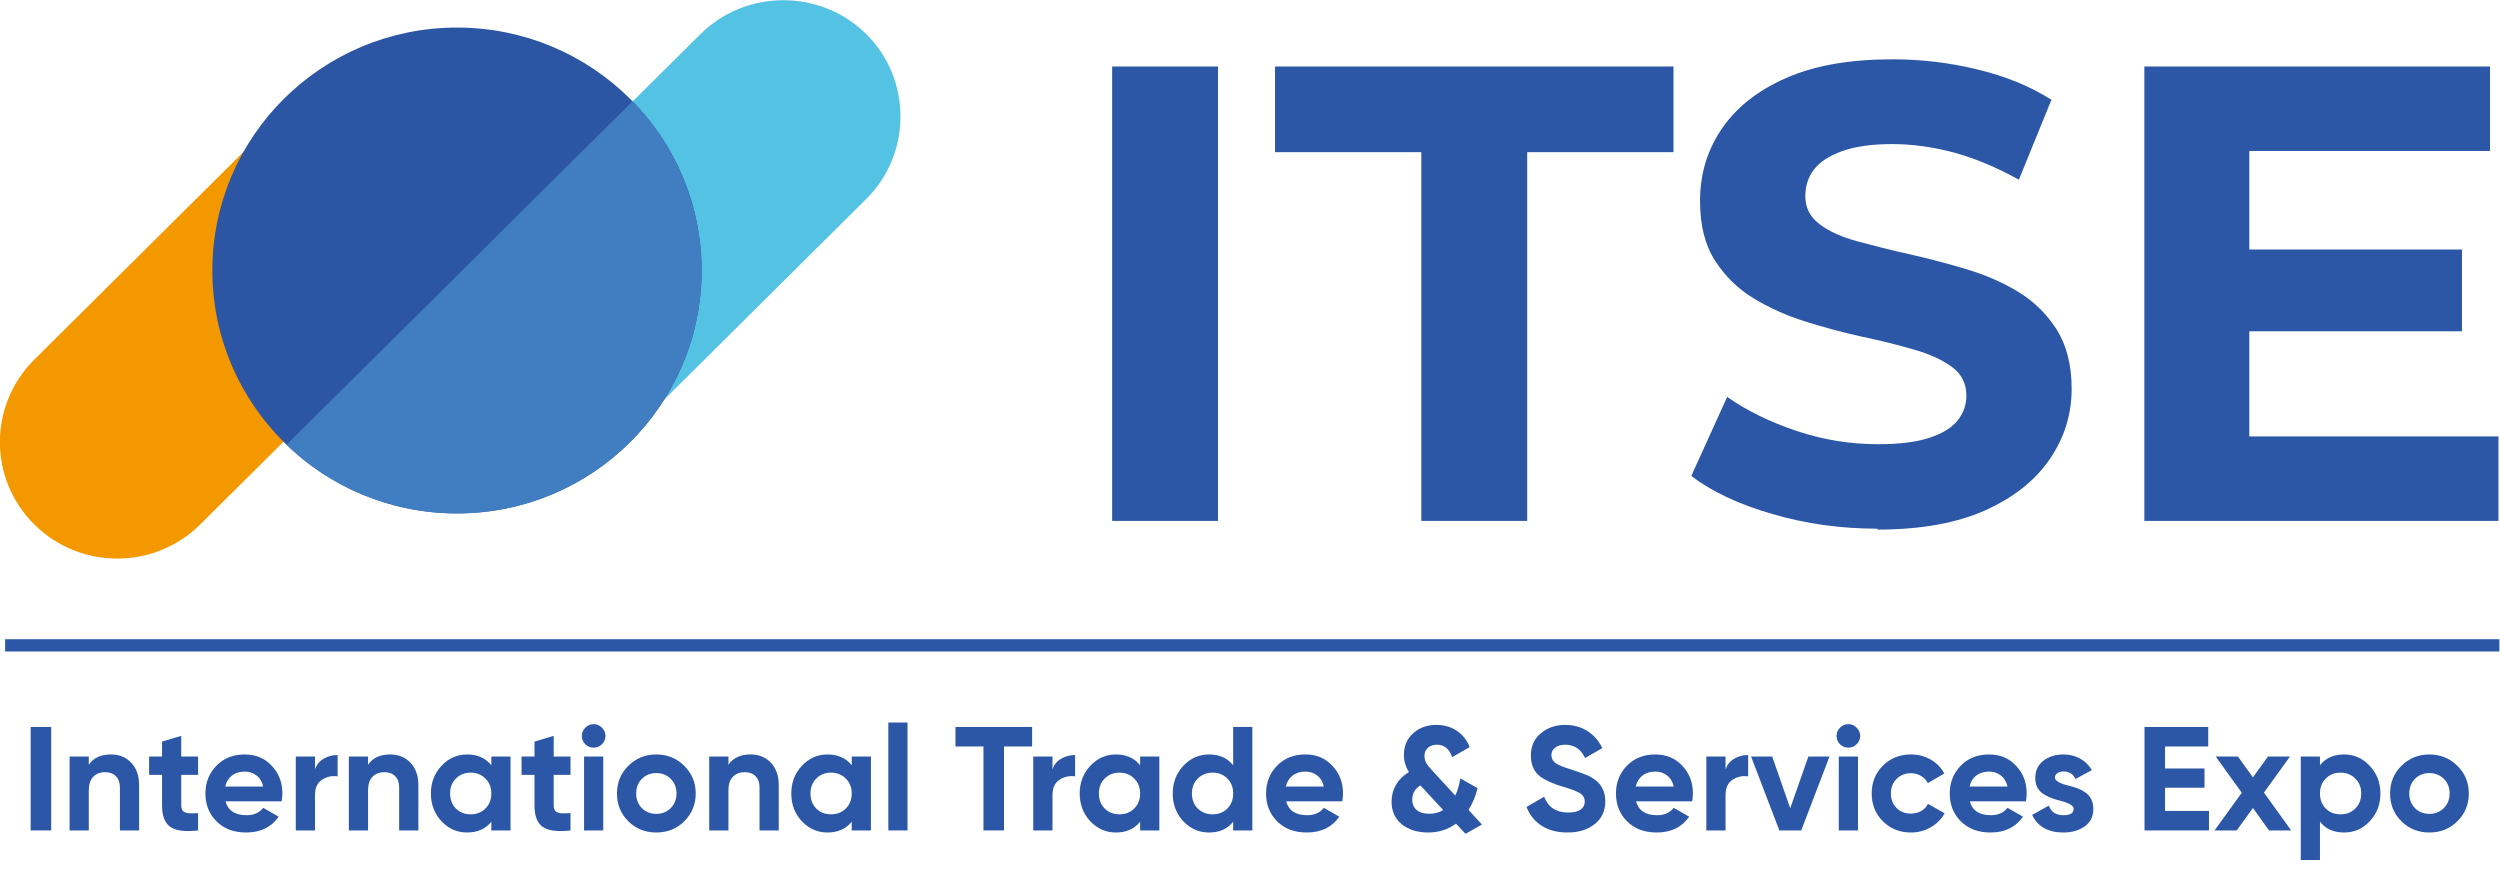
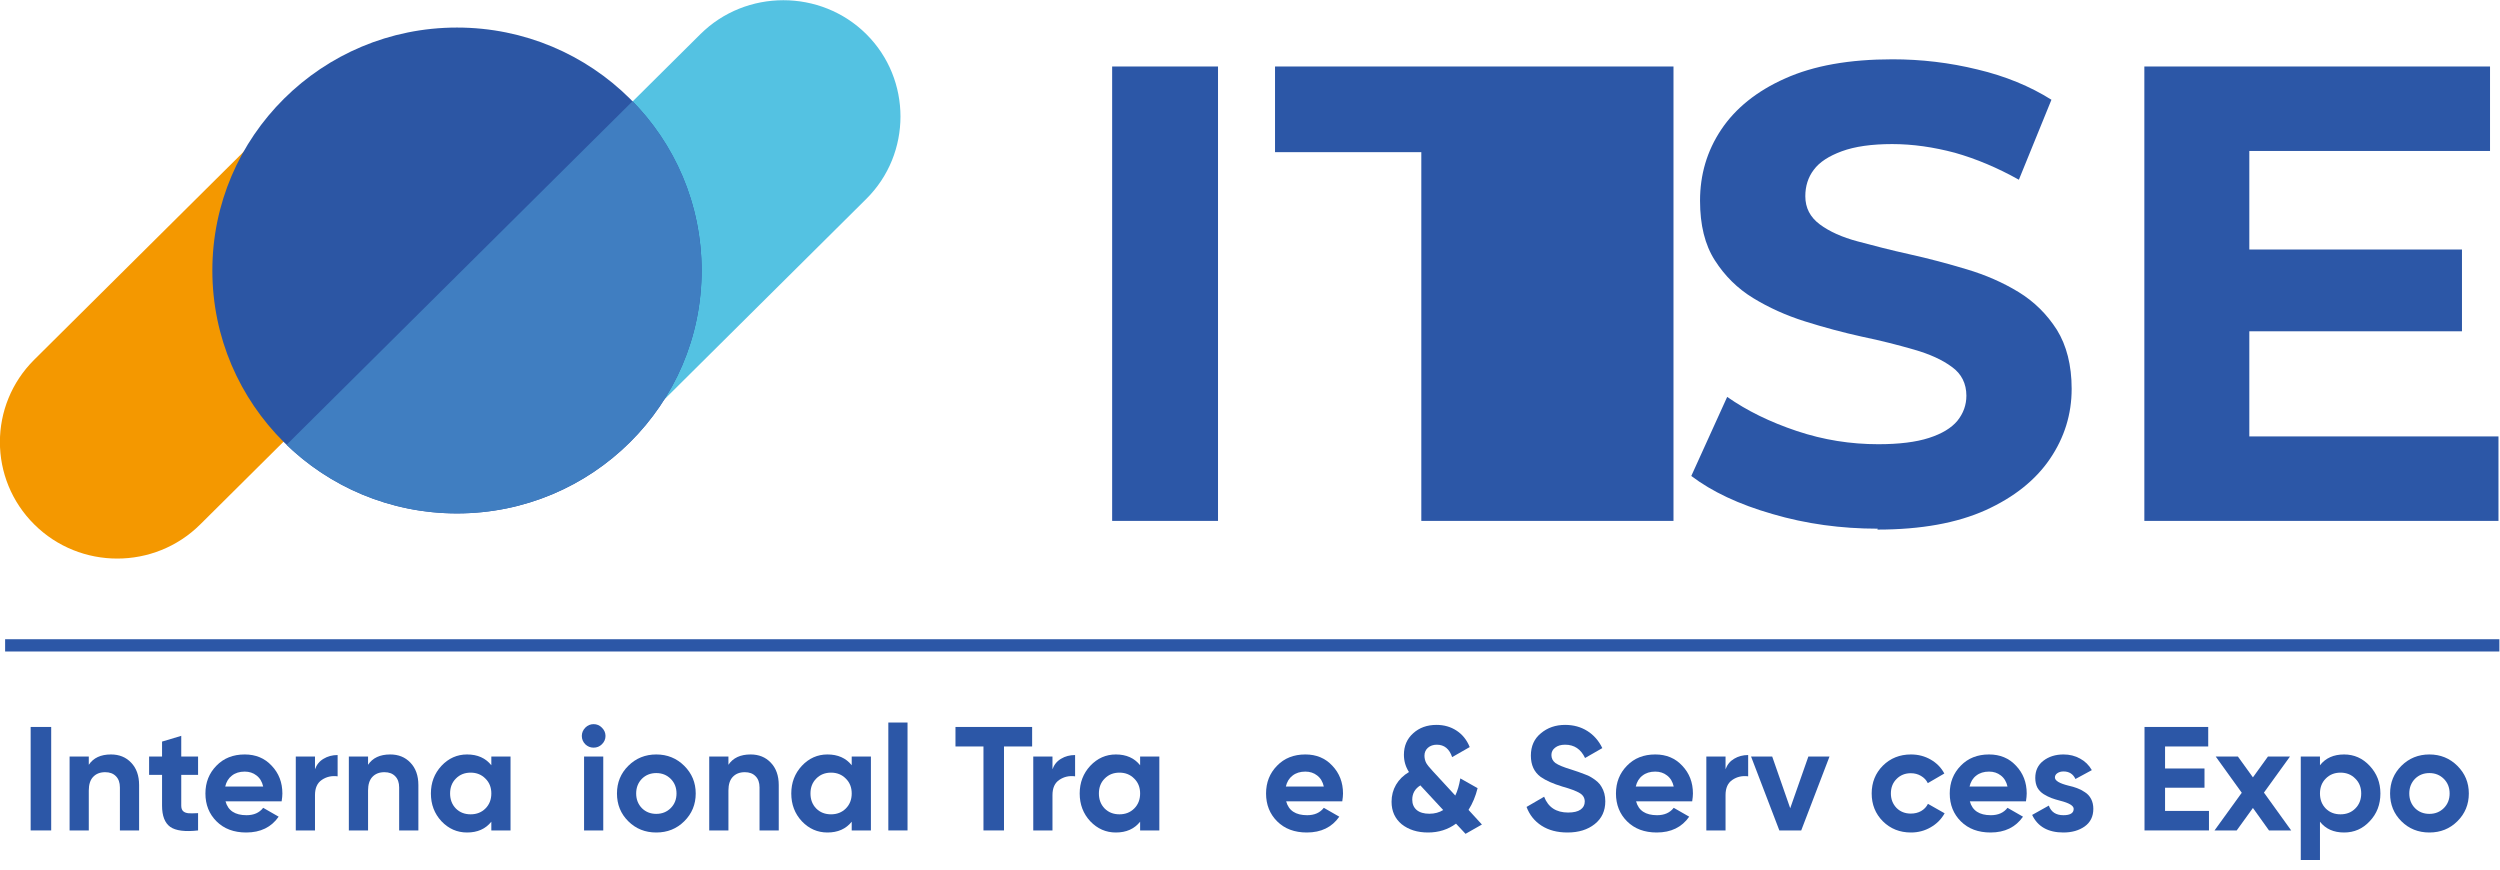
<svg xmlns="http://www.w3.org/2000/svg" width="184" height="64" viewBox="0 0 184 64" fill="none">
  <g clip-path="url(#clip0_273_1428)">
    <path d="M20.419 8.699L2.523 26.47C-0.85 29.82 -0.85 35.25 2.523 38.599C5.895 41.948 11.364 41.948 14.736 38.599L32.632 20.827C36.005 17.478 36.005 12.048 32.632 8.699C29.259 5.35 23.791 5.35 20.419 8.699Z" fill="#F49800" />
    <path fillRule="evenodd" clipRule="evenodd" d="M63.76 2.513C60.408 -0.816 54.902 -0.816 51.55 2.513L33.678 20.26C30.326 23.589 30.326 29.057 33.678 32.386C37.031 35.715 42.537 35.715 45.889 32.386L63.76 14.639C67.113 11.31 67.113 5.842 63.76 2.513Z" fill="#54C2E2" />
    <path d="M33.634 37.787C43.578 37.787 51.639 29.782 51.639 19.908C51.639 10.033 43.578 2.028 33.634 2.028C23.69 2.028 15.629 10.033 15.629 19.908C15.629 29.782 23.69 37.787 33.634 37.787Z" fill="#2C56A4" />
    <path fillRule="evenodd" clipRule="evenodd" d="M46.555 7.452C49.707 10.67 51.639 15.057 51.639 19.908C51.639 29.784 43.58 37.787 33.634 37.787C28.772 37.787 24.332 35.869 21.091 32.739L46.555 7.452Z" fill="#407EC1" />
    <path d="M89.646 4.894H81.854V38.338H89.646V4.894Z" fill="#2C57A7" />
-     <path fillRule="evenodd" clipRule="evenodd" d="M104.609 38.338V11.199H93.842V4.894H123.169V11.199H112.402V38.338H104.609Z" fill="#2C57A7" />
+     <path fillRule="evenodd" clipRule="evenodd" d="M104.609 38.338V11.199H93.842V4.894H123.169V11.199V38.338H104.609Z" fill="#2C57A7" />
    <path fillRule="evenodd" clipRule="evenodd" d="M138.199 38.911C135.513 38.911 132.915 38.559 130.451 37.831C127.987 37.126 125.989 36.178 124.479 35.031L127.121 29.211C128.564 30.225 130.273 31.063 132.249 31.724C134.225 32.386 136.223 32.694 138.243 32.694C139.775 32.694 141.018 32.54 141.973 32.231C142.928 31.923 143.616 31.504 144.06 30.975C144.504 30.424 144.726 29.806 144.726 29.123C144.726 28.241 144.371 27.514 143.66 27.007C142.95 26.477 142.017 26.059 140.863 25.728C139.709 25.397 138.443 25.067 137.044 24.78C135.646 24.471 134.247 24.096 132.849 23.655C131.45 23.215 130.184 22.641 129.03 21.936C127.876 21.23 126.943 20.305 126.211 19.158C125.478 18.012 125.123 16.557 125.123 14.771C125.123 12.853 125.633 11.111 126.677 9.546C127.72 7.981 129.296 6.702 131.383 5.776C133.492 4.828 136.112 4.365 139.287 4.365C141.396 4.365 143.483 4.608 145.547 5.115C147.59 5.6 149.41 6.349 150.986 7.341L148.589 13.228C147.013 12.346 145.436 11.684 143.882 11.244C142.306 10.825 140.774 10.604 139.265 10.604C137.755 10.604 136.512 10.781 135.557 11.133C134.602 11.486 133.914 11.927 133.492 12.5C133.071 13.051 132.871 13.713 132.871 14.44C132.871 15.3 133.226 15.983 133.936 16.513C134.647 17.042 135.579 17.461 136.734 17.769C137.888 18.078 139.154 18.409 140.552 18.717C141.951 19.026 143.349 19.401 144.748 19.82C146.147 20.238 147.412 20.79 148.567 21.495C149.721 22.201 150.653 23.126 151.386 24.273C152.096 25.419 152.474 26.874 152.474 28.616C152.474 30.49 151.941 32.209 150.875 33.775C149.81 35.34 148.234 36.597 146.147 37.545C144.038 38.493 141.396 38.978 138.177 38.978L138.199 38.911Z" fill="#2C57A7" />
    <path fillRule="evenodd" clipRule="evenodd" d="M165.55 32.121V24.383H181.201V18.364H165.55V11.111H183.266V4.894H157.824V38.338H183.888V32.121H165.55Z" fill="#2C57A7" />
    <path d="M183.954 47.047H0.377V47.95H183.954V47.047Z" fill="#2C57A7" />
    <path d="M180.862 60.445C180.307 60.997 179.62 61.272 178.802 61.272C177.984 61.272 177.298 60.997 176.743 60.445C176.187 59.894 175.91 59.212 175.91 58.4C175.91 57.595 176.187 56.917 176.743 56.365C177.305 55.807 177.992 55.528 178.802 55.528C179.613 55.528 180.3 55.807 180.862 56.365C181.425 56.924 181.706 57.602 181.706 58.4C181.706 59.205 181.425 59.887 180.862 60.445ZM177.74 59.477C178.024 59.76 178.379 59.901 178.802 59.901C179.226 59.901 179.58 59.76 179.865 59.477C180.15 59.194 180.292 58.835 180.292 58.4C180.292 57.965 180.15 57.606 179.865 57.323C179.58 57.04 179.226 56.898 178.802 56.898C178.379 56.898 178.024 57.04 177.74 57.323C177.462 57.613 177.323 57.972 177.323 58.4C177.323 58.828 177.462 59.187 177.74 59.477Z" fill="#2C57A7" />
    <path d="M172.525 55.528C173.262 55.528 173.891 55.807 174.409 56.365C174.935 56.924 175.198 57.602 175.198 58.4C175.198 59.212 174.935 59.894 174.409 60.445C173.898 60.997 173.27 61.272 172.525 61.272C171.758 61.272 171.166 61.008 170.75 60.478V63.296H169.336V55.68H170.75V56.322C171.166 55.792 171.758 55.528 172.525 55.528ZM171.177 59.51C171.462 59.793 171.823 59.934 172.262 59.934C172.7 59.934 173.062 59.793 173.346 59.51C173.639 59.22 173.785 58.85 173.785 58.4C173.785 57.95 173.639 57.584 173.346 57.301C173.062 57.011 172.7 56.866 172.262 56.866C171.823 56.866 171.462 57.011 171.177 57.301C170.892 57.584 170.75 57.95 170.75 58.4C170.75 58.85 170.892 59.22 171.177 59.51Z" fill="#2C57A7" />
    <path d="M166.626 58.335L168.631 61.12H166.998L165.815 59.466L164.621 61.12H162.989L164.994 58.346L163.076 55.68H164.709L165.815 57.214L166.922 55.68H168.543L166.626 58.335Z" fill="#2C57A7" />
    <path d="M159.348 57.976V59.684H162.58V61.12H157.836V53.504H162.525V54.94H159.348V56.561H162.251V57.976H159.348Z" fill="#2C57A7" />
    <path d="M151.242 57.225C151.242 57.457 151.574 57.657 152.239 57.823C152.473 57.874 152.685 57.936 152.875 58.008C153.065 58.074 153.254 58.172 153.444 58.302C153.642 58.425 153.795 58.592 153.905 58.803C154.014 59.013 154.069 59.256 154.069 59.532C154.069 60.09 153.857 60.522 153.433 60.826C153.01 61.124 152.488 61.272 151.867 61.272C150.742 61.272 149.975 60.841 149.566 59.978L150.793 59.292C150.961 59.764 151.319 59.999 151.867 59.999C152.371 59.999 152.623 59.843 152.623 59.532C152.623 59.299 152.29 59.1 151.626 58.933C151.377 58.868 151.165 58.803 150.99 58.737C150.815 58.672 150.625 58.578 150.42 58.454C150.216 58.324 150.059 58.161 149.949 57.965C149.847 57.762 149.796 57.526 149.796 57.258C149.796 56.721 149.993 56.3 150.388 55.995C150.789 55.684 151.286 55.528 151.878 55.528C152.323 55.528 152.729 55.629 153.094 55.832C153.459 56.028 153.747 56.311 153.959 56.681L152.754 57.334C152.579 56.964 152.287 56.779 151.878 56.779C151.695 56.779 151.542 56.822 151.417 56.909C151.301 56.989 151.242 57.094 151.242 57.225Z" fill="#2C57A7" />
    <path d="M149.111 58.977H144.98C145.163 59.658 145.678 59.999 146.525 59.999C147.066 59.999 147.475 59.818 147.752 59.455L148.892 60.108C148.351 60.884 147.555 61.272 146.503 61.272C145.598 61.272 144.871 61 144.323 60.456C143.775 59.912 143.501 59.227 143.501 58.4C143.501 57.588 143.772 56.906 144.312 56.355C144.845 55.803 145.539 55.528 146.394 55.528C147.205 55.528 147.866 55.803 148.377 56.355C148.903 56.906 149.166 57.588 149.166 58.4C149.166 58.552 149.147 58.745 149.111 58.977ZM144.959 57.889H147.752C147.672 57.533 147.508 57.261 147.259 57.073C147.018 56.884 146.73 56.79 146.394 56.79C146.014 56.79 145.7 56.888 145.452 57.084C145.203 57.272 145.039 57.541 144.959 57.889Z" fill="#2C57A7" />
    <path d="M140.648 61.272C139.823 61.272 139.133 60.997 138.577 60.445C138.03 59.894 137.756 59.212 137.756 58.4C137.756 57.588 138.03 56.906 138.577 56.355C139.133 55.803 139.823 55.528 140.648 55.528C141.181 55.528 141.667 55.655 142.105 55.908C142.544 56.162 142.876 56.503 143.102 56.931L141.886 57.638C141.777 57.413 141.609 57.236 141.382 57.105C141.163 56.975 140.915 56.909 140.637 56.909C140.214 56.909 139.863 57.051 139.585 57.334C139.308 57.609 139.169 57.965 139.169 58.4C139.169 58.821 139.308 59.176 139.585 59.466C139.863 59.742 140.214 59.88 140.637 59.88C140.922 59.88 141.174 59.818 141.393 59.695C141.62 59.564 141.788 59.386 141.897 59.162L143.124 59.858C142.883 60.293 142.54 60.638 142.094 60.892C141.656 61.145 141.174 61.272 140.648 61.272Z" fill="#2C57A7" />
-     <path d="M136.035 55.027C135.801 55.027 135.597 54.944 135.421 54.777C135.253 54.603 135.169 54.4 135.169 54.168C135.169 53.936 135.253 53.733 135.421 53.558C135.597 53.384 135.801 53.297 136.035 53.297C136.276 53.297 136.48 53.384 136.648 53.558C136.824 53.733 136.911 53.936 136.911 54.168C136.911 54.4 136.824 54.603 136.648 54.777C136.48 54.944 136.276 55.027 136.035 55.027ZM136.747 61.12H135.334V55.68H136.747V61.12Z" fill="#2C57A7" />
    <path d="M131.76 59.488L133.096 55.68H134.652L132.57 61.12H130.96L128.878 55.68H130.434L131.76 59.488Z" fill="#2C57A7" />
    <path d="M127 55.68V56.616C127.124 56.275 127.336 56.017 127.635 55.843C127.935 55.662 128.278 55.571 128.665 55.571V57.138C128.234 57.08 127.847 57.167 127.504 57.399C127.168 57.624 127 57.997 127 58.52V61.12H125.586V55.68H127Z" fill="#2C57A7" />
    <path d="M124.545 58.977H120.415C120.597 59.658 121.112 59.999 121.959 59.999C122.5 59.999 122.909 59.818 123.186 59.455L124.326 60.108C123.785 60.884 122.989 61.272 121.937 61.272C121.032 61.272 120.305 61 119.757 60.456C119.209 59.912 118.935 59.227 118.935 58.4C118.935 57.588 119.206 56.906 119.746 56.355C120.279 55.803 120.973 55.528 121.828 55.528C122.639 55.528 123.3 55.803 123.811 56.355C124.337 56.906 124.6 57.588 124.6 58.4C124.6 58.552 124.582 58.745 124.545 58.977ZM120.393 57.889H123.186C123.106 57.533 122.942 57.261 122.693 57.073C122.452 56.884 122.164 56.79 121.828 56.79C121.448 56.79 121.134 56.888 120.886 57.084C120.637 57.272 120.473 57.541 120.393 57.889Z" fill="#2C57A7" />
    <path d="M115.367 61.272C114.615 61.272 113.979 61.105 113.461 60.772C112.942 60.438 112.573 59.978 112.354 59.39L113.647 58.639C113.947 59.415 114.535 59.803 115.411 59.803C115.82 59.803 116.127 59.731 116.331 59.586C116.536 59.441 116.638 59.245 116.638 58.998C116.638 58.73 116.518 58.523 116.277 58.378C116.036 58.226 115.605 58.063 114.984 57.889C114.312 57.685 113.782 57.45 113.395 57.181C112.913 56.826 112.672 56.304 112.672 55.615C112.672 54.918 112.917 54.371 113.406 53.972C113.895 53.558 114.491 53.352 115.192 53.352C115.805 53.352 116.35 53.5 116.824 53.798C117.299 54.095 117.668 54.516 117.931 55.06L116.66 55.789C116.353 55.136 115.864 54.81 115.192 54.81C114.885 54.81 114.64 54.882 114.458 55.027C114.275 55.165 114.184 55.346 114.184 55.571C114.184 55.81 114.283 56.006 114.48 56.159C114.699 56.311 115.086 56.471 115.641 56.637L116.167 56.812C116.262 56.84 116.426 56.902 116.66 56.996C116.879 57.076 117.04 57.152 117.142 57.225C117.5 57.443 117.741 57.667 117.865 57.9C118.055 58.204 118.15 58.563 118.15 58.977C118.15 59.68 117.891 60.239 117.372 60.652C116.854 61.066 116.185 61.272 115.367 61.272Z" fill="#2C57A7" />
    <path d="M108.083 59.608L109.069 60.685L107.864 61.37L107.163 60.62C106.571 61.055 105.884 61.272 105.103 61.272C104.321 61.272 103.675 61.069 103.164 60.663C102.667 60.25 102.419 59.698 102.419 59.009C102.419 58.552 102.528 58.135 102.747 57.758C102.974 57.374 103.291 57.062 103.7 56.822C103.452 56.438 103.328 56.014 103.328 55.549C103.328 54.904 103.554 54.378 104.007 53.972C104.46 53.558 105.033 53.352 105.727 53.352C106.283 53.352 106.776 53.493 107.206 53.776C107.637 54.059 107.959 54.461 108.171 54.984L106.878 55.724C106.673 55.114 106.297 54.81 105.749 54.81C105.486 54.81 105.267 54.886 105.092 55.038C104.924 55.19 104.84 55.383 104.84 55.615C104.84 55.81 104.884 55.992 104.971 56.159C105.066 56.318 105.231 56.521 105.464 56.768L107.108 58.552C107.269 58.226 107.393 57.805 107.48 57.29L108.751 58.008C108.605 58.603 108.382 59.136 108.083 59.608ZM105.201 59.891C105.589 59.891 105.928 59.8 106.22 59.618L104.566 57.834C104.551 57.82 104.544 57.809 104.544 57.802C104.142 58.048 103.942 58.4 103.942 58.857C103.942 59.176 104.051 59.43 104.27 59.618C104.489 59.8 104.8 59.891 105.201 59.891Z" fill="#2C57A7" />
    <path d="M98.791 58.977H94.661C94.844 59.658 95.359 59.999 96.206 59.999C96.746 59.999 97.155 59.818 97.433 59.455L98.572 60.108C98.032 60.884 97.236 61.272 96.184 61.272C95.278 61.272 94.551 61 94.004 60.456C93.456 59.912 93.182 59.227 93.182 58.4C93.182 57.588 93.452 56.906 93.993 56.355C94.526 55.803 95.22 55.528 96.074 55.528C96.885 55.528 97.546 55.803 98.057 56.355C98.583 56.906 98.846 57.588 98.846 58.4C98.846 58.552 98.828 58.745 98.791 58.977ZM94.639 57.889H97.433C97.353 57.533 97.188 57.261 96.94 57.073C96.699 56.884 96.41 56.79 96.074 56.79C95.695 56.79 95.38 56.888 95.132 57.084C94.884 57.272 94.719 57.541 94.639 57.889Z" fill="#2C57A7" />
-     <path d="M90.761 56.322V53.504H92.174V61.12H90.761V60.478C90.344 61.008 89.753 61.272 88.986 61.272C88.248 61.272 87.616 60.997 87.091 60.445C86.572 59.887 86.313 59.205 86.313 58.4C86.313 57.602 86.572 56.924 87.091 56.365C87.616 55.807 88.248 55.528 88.986 55.528C89.753 55.528 90.344 55.792 90.761 56.322ZM88.153 59.51C88.453 59.793 88.818 59.934 89.249 59.934C89.687 59.934 90.049 59.793 90.334 59.51C90.618 59.22 90.761 58.85 90.761 58.4C90.761 57.95 90.618 57.584 90.334 57.301C90.049 57.011 89.687 56.866 89.249 56.866C88.811 56.866 88.445 57.011 88.153 57.301C87.868 57.584 87.726 57.95 87.726 58.4C87.726 58.85 87.868 59.22 88.153 59.51Z" fill="#2C57A7" />
    <path d="M83.913 56.322V55.68H85.327V61.12H83.913V60.478C83.49 61.008 82.894 61.272 82.128 61.272C81.397 61.272 80.769 60.997 80.243 60.445C79.725 59.887 79.465 59.205 79.465 58.4C79.465 57.602 79.725 56.924 80.243 56.365C80.769 55.807 81.397 55.528 82.128 55.528C82.894 55.528 83.49 55.792 83.913 56.322ZM81.306 59.51C81.591 59.793 81.952 59.934 82.391 59.934C82.829 59.934 83.19 59.793 83.475 59.51C83.767 59.22 83.913 58.85 83.913 58.4C83.913 57.95 83.767 57.584 83.475 57.301C83.19 57.011 82.829 56.866 82.391 56.866C81.952 56.866 81.591 57.011 81.306 57.301C81.021 57.584 80.879 57.95 80.879 58.4C80.879 58.85 81.021 59.22 81.306 59.51Z" fill="#2C57A7" />
    <path d="M77.462 55.68V56.616C77.586 56.275 77.797 56.017 78.097 55.843C78.396 55.662 78.74 55.571 79.127 55.571V57.138C78.696 57.08 78.309 57.167 77.966 57.399C77.629 57.624 77.462 57.997 77.462 58.52V61.12H76.048V55.68H77.462Z" fill="#2C57A7" />
    <path d="M70.323 53.504H75.965V54.94H73.894V61.12H72.383V54.94H70.323V53.504Z" fill="#2C57A7" />
    <path d="M66.794 61.12H65.381V53.178H66.794V61.12Z" fill="#2C57A7" />
    <path d="M62.686 56.322V55.68H64.099V61.12H62.686V60.478C62.262 61.008 61.667 61.272 60.9 61.272C60.169 61.272 59.541 60.997 59.016 60.445C58.497 59.887 58.238 59.205 58.238 58.4C58.238 57.602 58.497 56.924 59.016 56.365C59.541 55.807 60.169 55.528 60.9 55.528C61.667 55.528 62.262 55.792 62.686 56.322ZM60.078 59.51C60.363 59.793 60.725 59.934 61.163 59.934C61.601 59.934 61.963 59.793 62.248 59.51C62.54 59.22 62.686 58.85 62.686 58.4C62.686 57.95 62.54 57.584 62.248 57.301C61.963 57.011 61.601 56.866 61.163 56.866C60.725 56.866 60.363 57.011 60.078 57.301C59.793 57.584 59.651 57.95 59.651 58.4C59.651 58.85 59.793 59.22 60.078 59.51Z" fill="#2C57A7" />
    <path d="M55.245 55.528C55.851 55.528 56.344 55.727 56.724 56.126C57.118 56.532 57.316 57.084 57.316 57.78V61.12H55.902V57.954C55.902 57.599 55.804 57.323 55.606 57.127C55.417 56.931 55.154 56.833 54.818 56.833C54.445 56.833 54.149 56.949 53.93 57.181C53.718 57.406 53.612 57.74 53.612 58.182V61.12H52.199V55.68H53.612V56.289C53.948 55.782 54.493 55.528 55.245 55.528Z" fill="#2C57A7" />
    <path d="M50.361 60.445C49.806 60.997 49.12 61.272 48.301 61.272C47.483 61.272 46.797 60.997 46.242 60.445C45.687 59.894 45.409 59.212 45.409 58.4C45.409 57.595 45.687 56.917 46.242 56.365C46.804 55.807 47.491 55.528 48.301 55.528C49.112 55.528 49.799 55.807 50.361 56.365C50.924 56.924 51.205 57.602 51.205 58.4C51.205 59.205 50.924 59.887 50.361 60.445ZM47.239 59.477C47.523 59.76 47.878 59.901 48.301 59.901C48.725 59.901 49.079 59.76 49.364 59.477C49.649 59.194 49.791 58.835 49.791 58.4C49.791 57.965 49.649 57.606 49.364 57.323C49.079 57.04 48.725 56.898 48.301 56.898C47.878 56.898 47.523 57.04 47.239 57.323C46.961 57.613 46.822 57.972 46.822 58.4C46.822 58.828 46.961 59.187 47.239 59.477Z" fill="#2C57A7" />
    <path d="M43.688 55.027C43.454 55.027 43.25 54.944 43.075 54.777C42.907 54.603 42.822 54.4 42.822 54.168C42.822 53.936 42.907 53.733 43.075 53.558C43.25 53.384 43.454 53.297 43.688 53.297C43.929 53.297 44.134 53.384 44.302 53.558C44.477 53.733 44.565 53.936 44.565 54.168C44.565 54.4 44.477 54.603 44.302 54.777C44.134 54.944 43.929 55.027 43.688 55.027ZM44.4 61.12H42.987V55.68H44.4V61.12Z" fill="#2C57A7" />
-     <path d="M41.99 55.68V57.029H40.752V59.292C40.752 59.481 40.8 59.618 40.895 59.706C40.99 59.793 41.129 59.843 41.311 59.858C41.494 59.865 41.72 59.861 41.99 59.847V61.12C41.033 61.229 40.351 61.142 39.942 60.859C39.54 60.569 39.339 60.047 39.339 59.292V57.029H38.386V55.68H39.339V54.581L40.752 54.157V55.68H41.99Z" fill="#2C57A7" />
    <path d="M36.162 56.322V55.68H37.575V61.12H36.162V60.478C35.738 61.008 35.143 61.272 34.376 61.272C33.646 61.272 33.017 60.997 32.492 60.445C31.973 59.887 31.714 59.205 31.714 58.4C31.714 57.602 31.973 56.924 32.492 56.365C33.017 55.807 33.646 55.528 34.376 55.528C35.143 55.528 35.738 55.792 36.162 56.322ZM33.554 59.51C33.839 59.793 34.201 59.934 34.639 59.934C35.077 59.934 35.439 59.793 35.724 59.51C36.016 59.22 36.162 58.85 36.162 58.4C36.162 57.95 36.016 57.584 35.724 57.301C35.439 57.011 35.077 56.866 34.639 56.866C34.201 56.866 33.839 57.011 33.554 57.301C33.27 57.584 33.127 57.95 33.127 58.4C33.127 58.85 33.27 59.22 33.554 59.51Z" fill="#2C57A7" />
    <path d="M28.721 55.528C29.327 55.528 29.82 55.727 30.2 56.126C30.595 56.532 30.792 57.084 30.792 57.78V61.12H29.378V57.954C29.378 57.599 29.28 57.323 29.083 57.127C28.893 56.931 28.63 56.833 28.294 56.833C27.921 56.833 27.625 56.949 27.406 57.181C27.195 57.406 27.089 57.74 27.089 58.182V61.12H25.675V55.68H27.089V56.289C27.424 55.782 27.969 55.528 28.721 55.528Z" fill="#2C57A7" />
    <path d="M23.183 55.68V56.616C23.307 56.275 23.519 56.017 23.819 55.843C24.118 55.662 24.462 55.571 24.849 55.571V57.138C24.418 57.08 24.03 57.167 23.687 57.399C23.351 57.624 23.183 57.997 23.183 58.52V61.12H21.77V55.68H23.183Z" fill="#2C57A7" />
    <path d="M20.729 58.977H16.598C16.781 59.658 17.296 59.999 18.143 59.999C18.683 59.999 19.092 59.818 19.37 59.455L20.509 60.108C19.969 60.884 19.173 61.272 18.121 61.272C17.215 61.272 16.488 61 15.941 60.456C15.393 59.912 15.119 59.227 15.119 58.4C15.119 57.588 15.389 56.906 15.93 56.355C16.463 55.803 17.157 55.528 18.011 55.528C18.822 55.528 19.483 55.803 19.994 56.355C20.52 56.906 20.783 57.588 20.783 58.4C20.783 58.552 20.765 58.745 20.729 58.977ZM16.576 57.889H19.37C19.29 57.533 19.125 57.261 18.877 57.073C18.636 56.884 18.347 56.79 18.011 56.79C17.631 56.79 17.317 56.888 17.069 57.084C16.821 57.272 16.656 57.541 16.576 57.889Z" fill="#2C57A7" />
    <path d="M14.578 55.68V57.029H13.34V59.292C13.34 59.481 13.388 59.618 13.483 59.706C13.578 59.793 13.717 59.843 13.899 59.858C14.082 59.865 14.308 59.861 14.578 59.847V61.12C13.622 61.229 12.939 61.142 12.53 60.859C12.128 60.569 11.927 60.047 11.927 59.292V57.029H10.974V55.68H11.927V54.581L13.34 54.157V55.68H14.578Z" fill="#2C57A7" />
    <path d="M8.167 55.528C8.774 55.528 9.267 55.727 9.646 56.126C10.041 56.532 10.238 57.084 10.238 57.78V61.12H8.825V57.954C8.825 57.599 8.726 57.323 8.529 57.127C8.339 56.931 8.076 56.833 7.74 56.833C7.368 56.833 7.072 56.949 6.853 57.181C6.641 57.406 6.535 57.74 6.535 58.182V61.12H5.122V55.68H6.535V56.289C6.871 55.782 7.415 55.528 8.167 55.528Z" fill="#2C57A7" />
    <path d="M2.256 61.12V53.504H3.768V61.12H2.256Z" fill="#2C57A7" />
  </g>
  <defs>
    <clipPath id="clip0_273_1428">
      <rect width="184" height="64" fill="white" />
    </clipPath>
  </defs>
</svg>